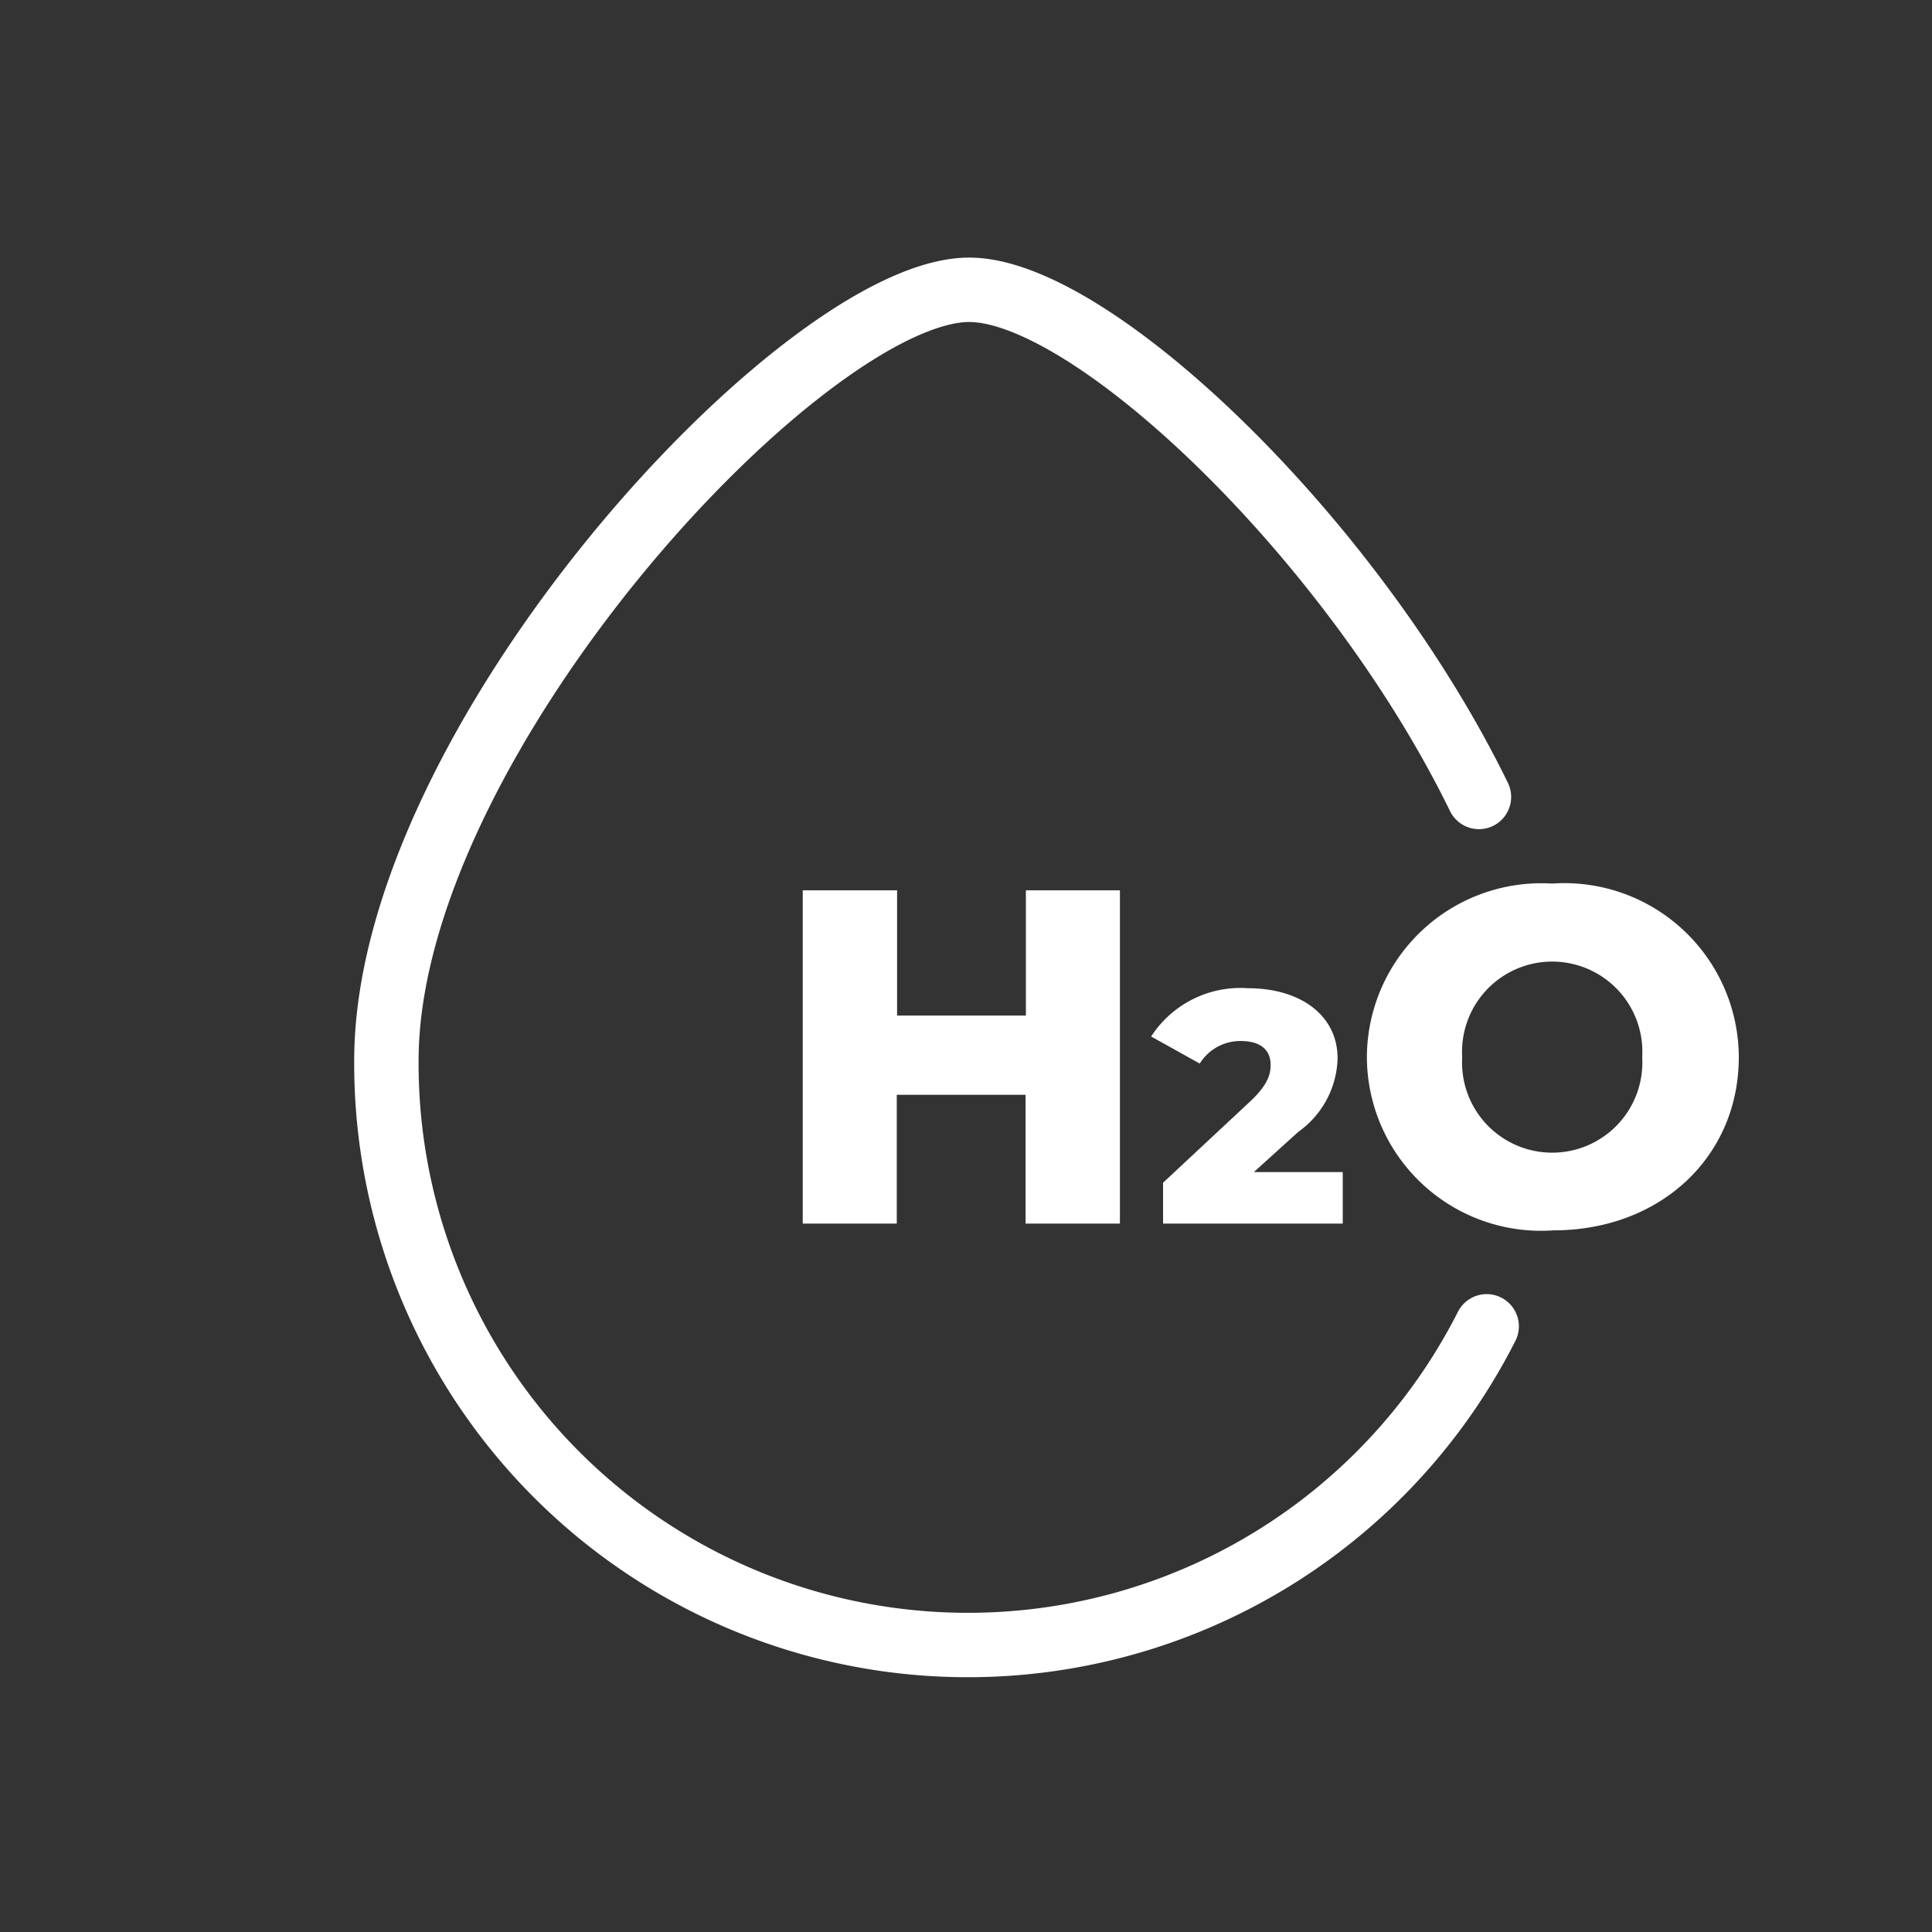
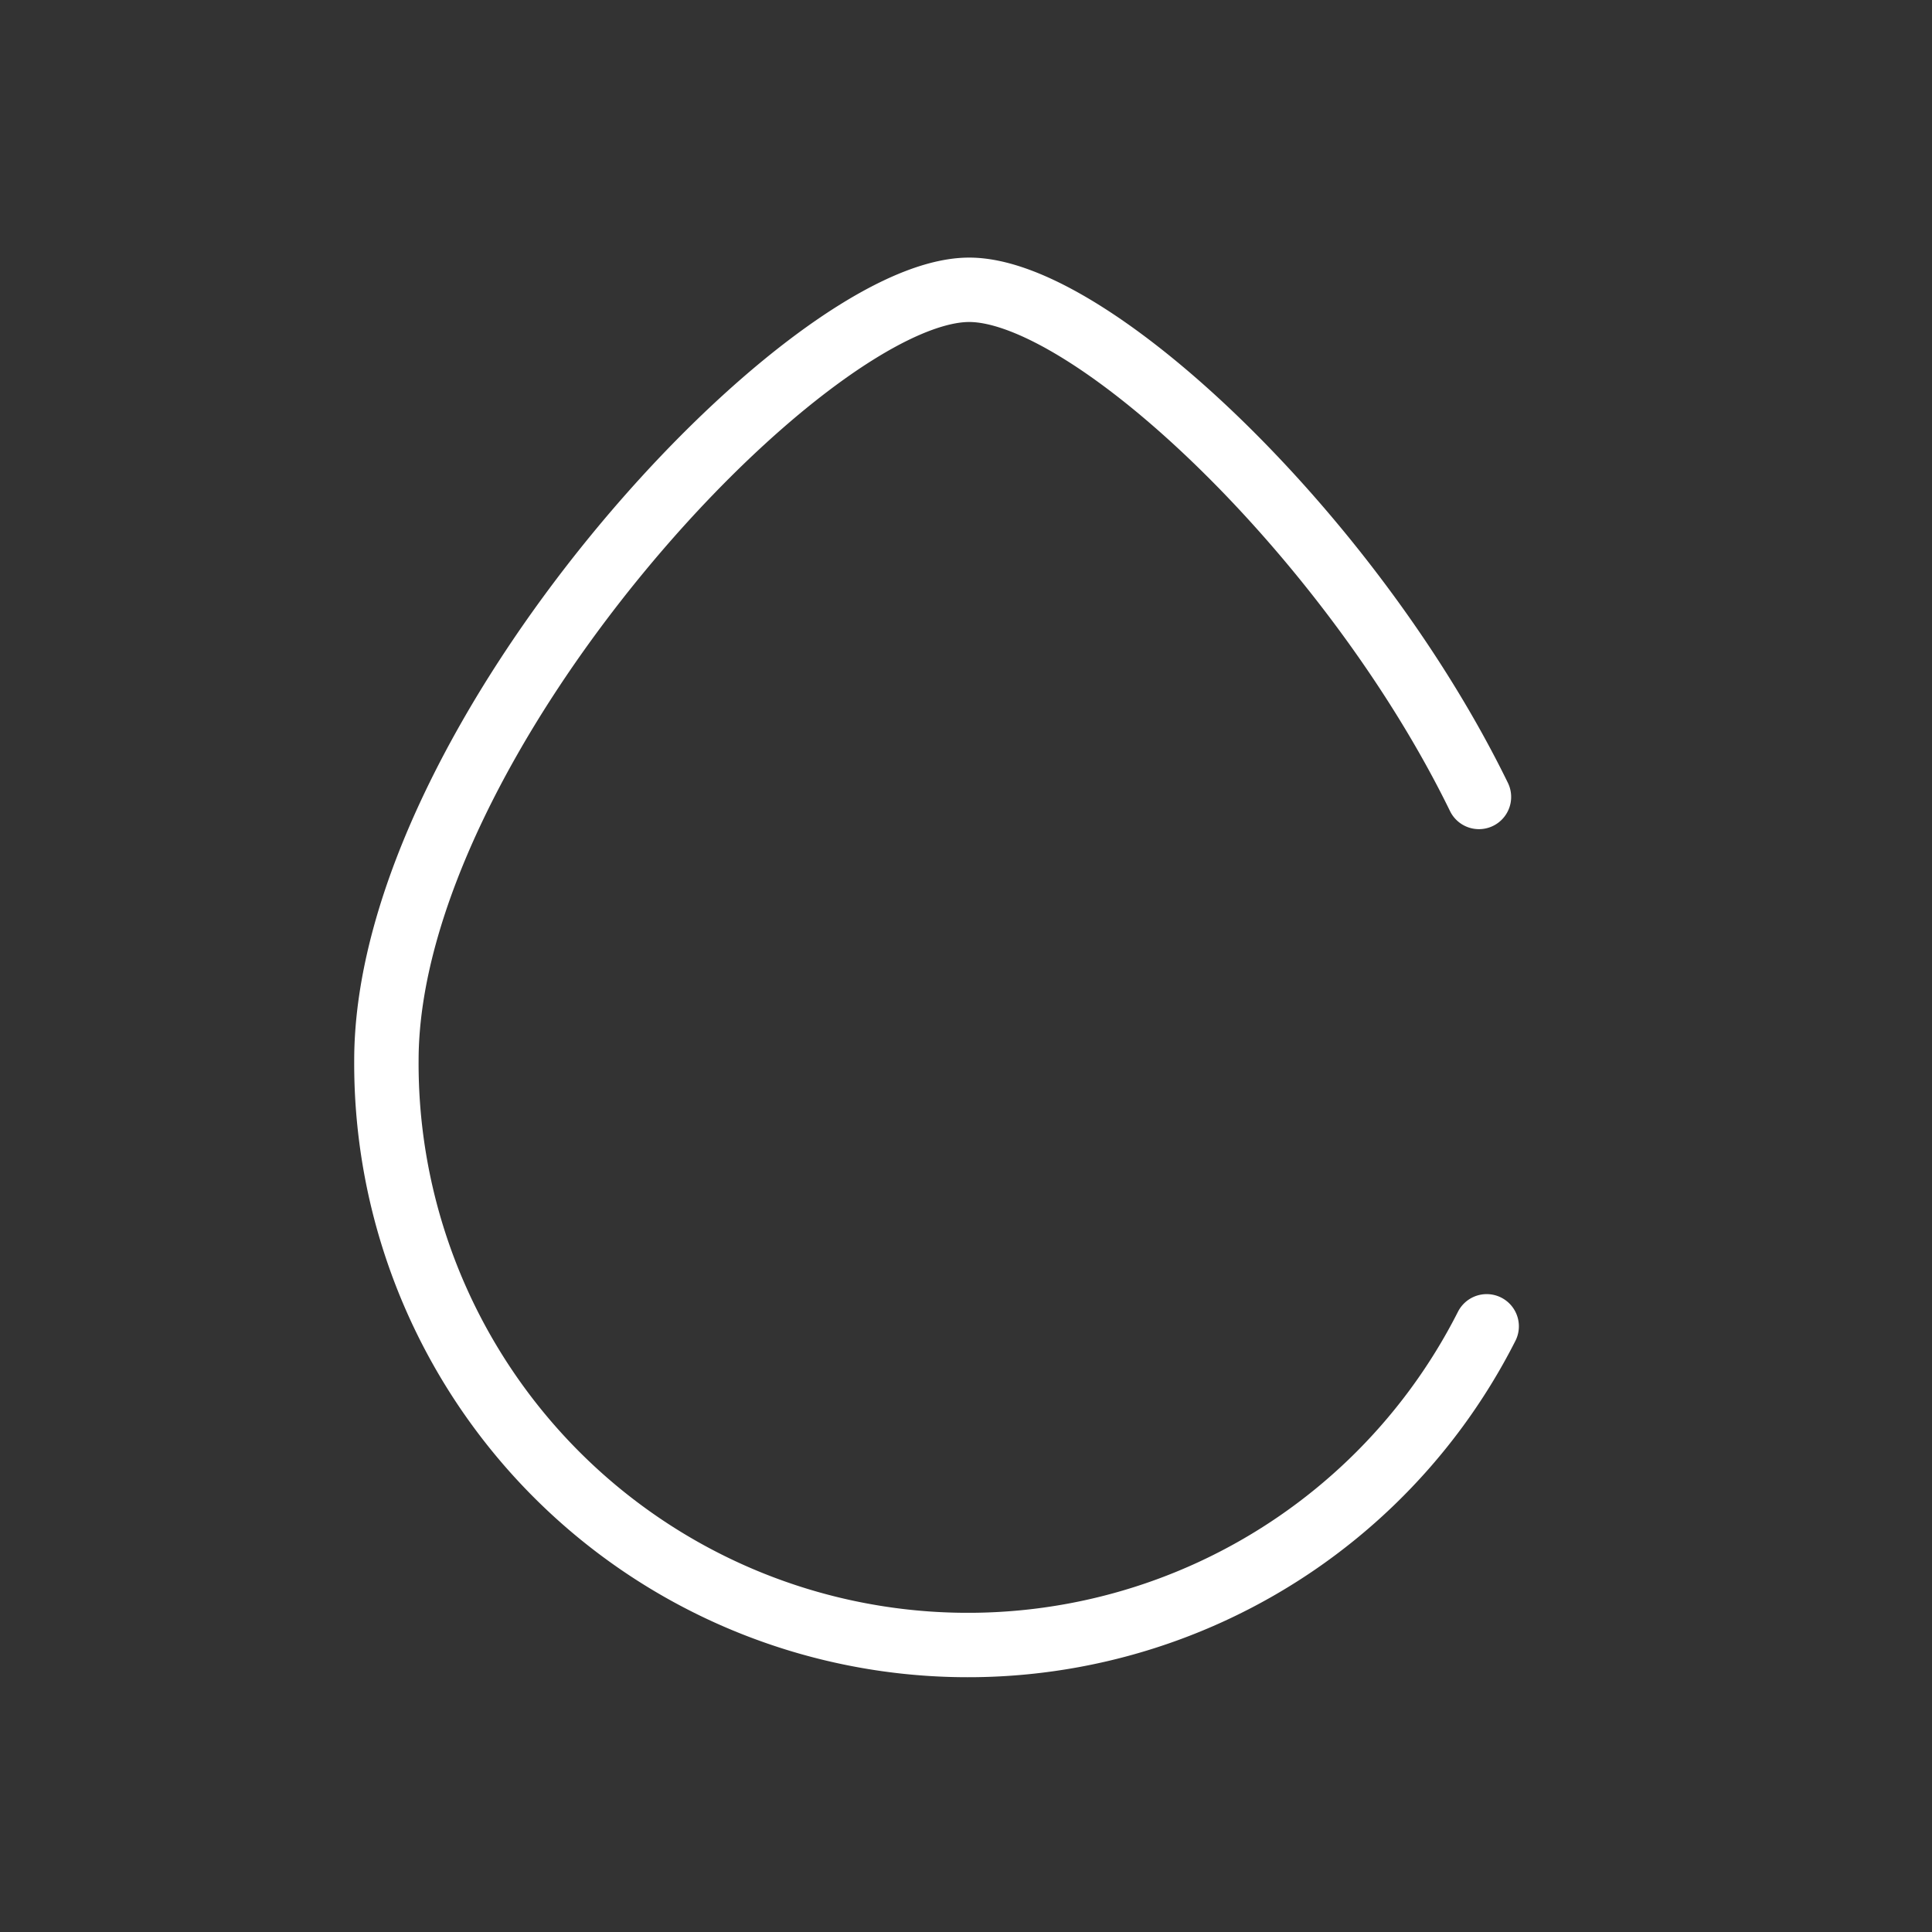
<svg xmlns="http://www.w3.org/2000/svg" id="Livello_1" data-name="Livello 1" viewBox="0 0 60 60">
  <rect x="0" y="0" width="60" height="60" fill="#333333" stroke="none" />
  <defs>
    <style>.cls-1,.cls-2{fill:none;}.cls-2{stroke:#fff;stroke-linecap:round;stroke-linejoin:round;stroke-width:2px;}.cls-3{fill:#fff;}</style>
  </defs>
  <rect class="cls-1" width="60" height="60" />
  <path class="cls-2" d="M46.17,41.19A18.06,18.06,0,0,1,12,32.94C12,23,25,9,30.1,9,33.89,9,42,16.7,45.93,24.75" />
-   <path class="cls-3" d="M34.78,27.65V38H31.85V34h-4v4H24.93V27.65h2.93v3.89h4V27.65Z" />
-   <path class="cls-3" d="M41.7,36.4V38H36.12V36.73l2.69-2.51c.57-.53.65-.86.65-1.15,0-.46-.31-.74-.92-.74a1.48,1.48,0,0,0-1.28.7l-1.51-.84a3.3,3.3,0,0,1,3-1.5c1.65,0,2.79.85,2.79,2.18a2.89,2.89,0,0,1-1.22,2.28L38.94,36.4Z" />
-   <path class="cls-3" d="M42.45,32.83a5.42,5.42,0,0,1,5.75-5.39A5.42,5.42,0,0,1,54,32.83c0,3.1-2.44,5.38-5.76,5.38A5.41,5.41,0,0,1,42.45,32.83Zm8.55,0a2.8,2.8,0,1,0-5.59,0,2.8,2.8,0,1,0,5.59,0Z" />
</svg>